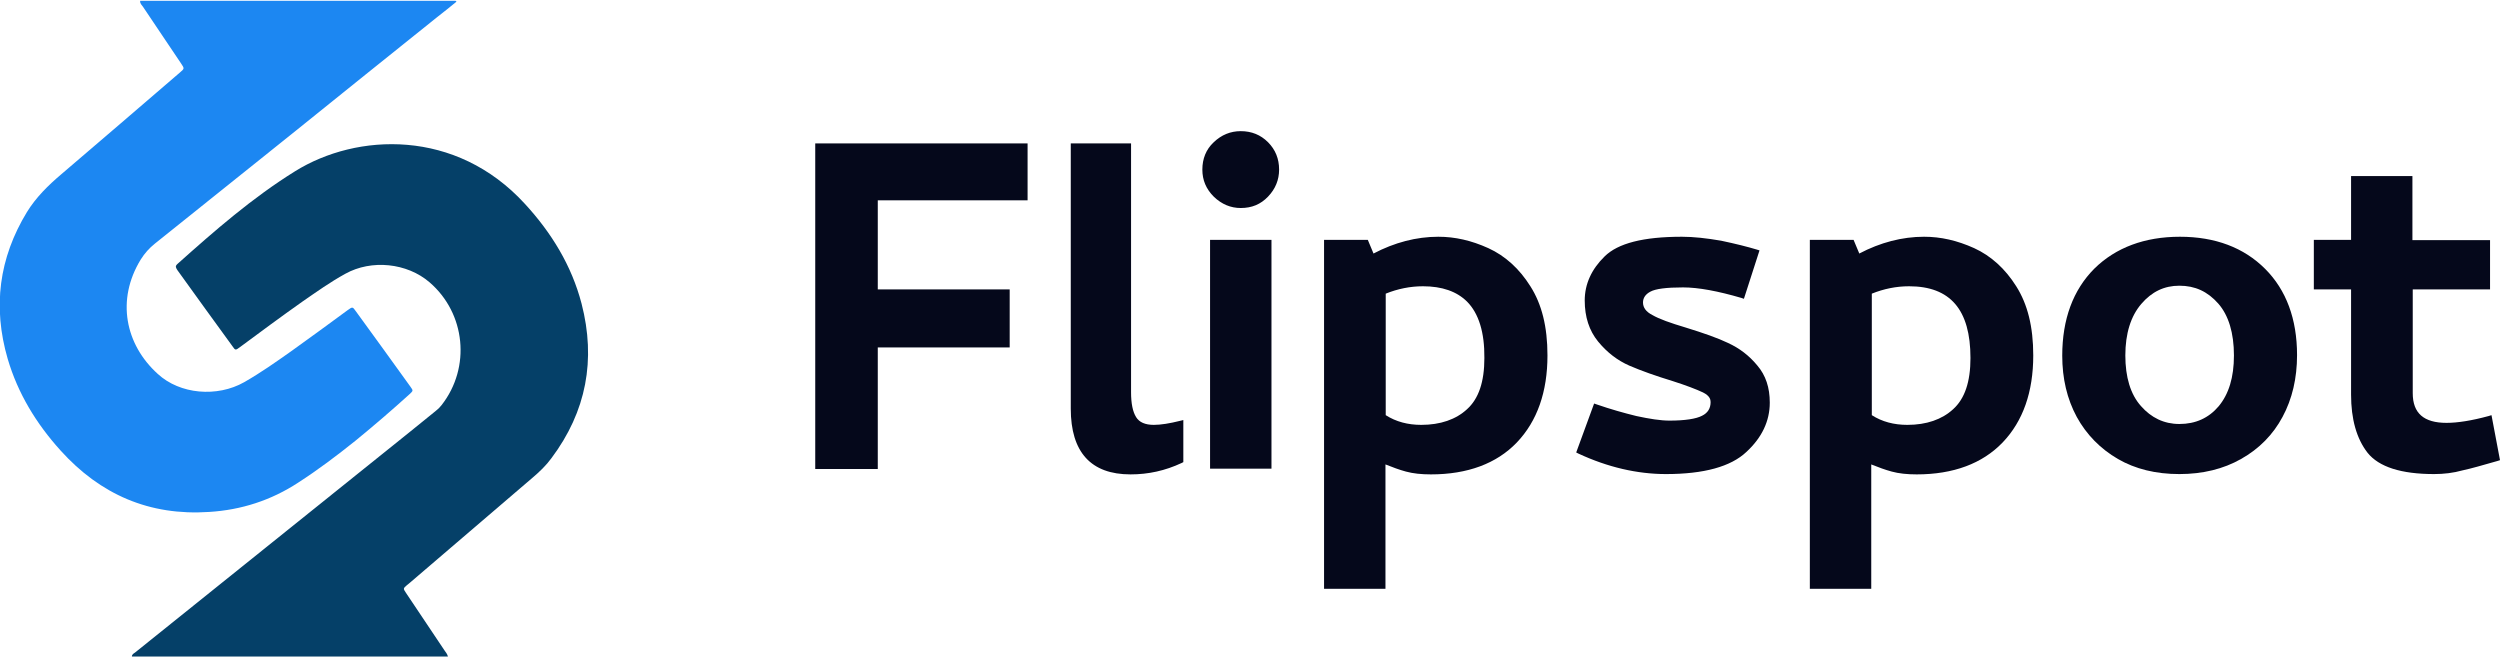
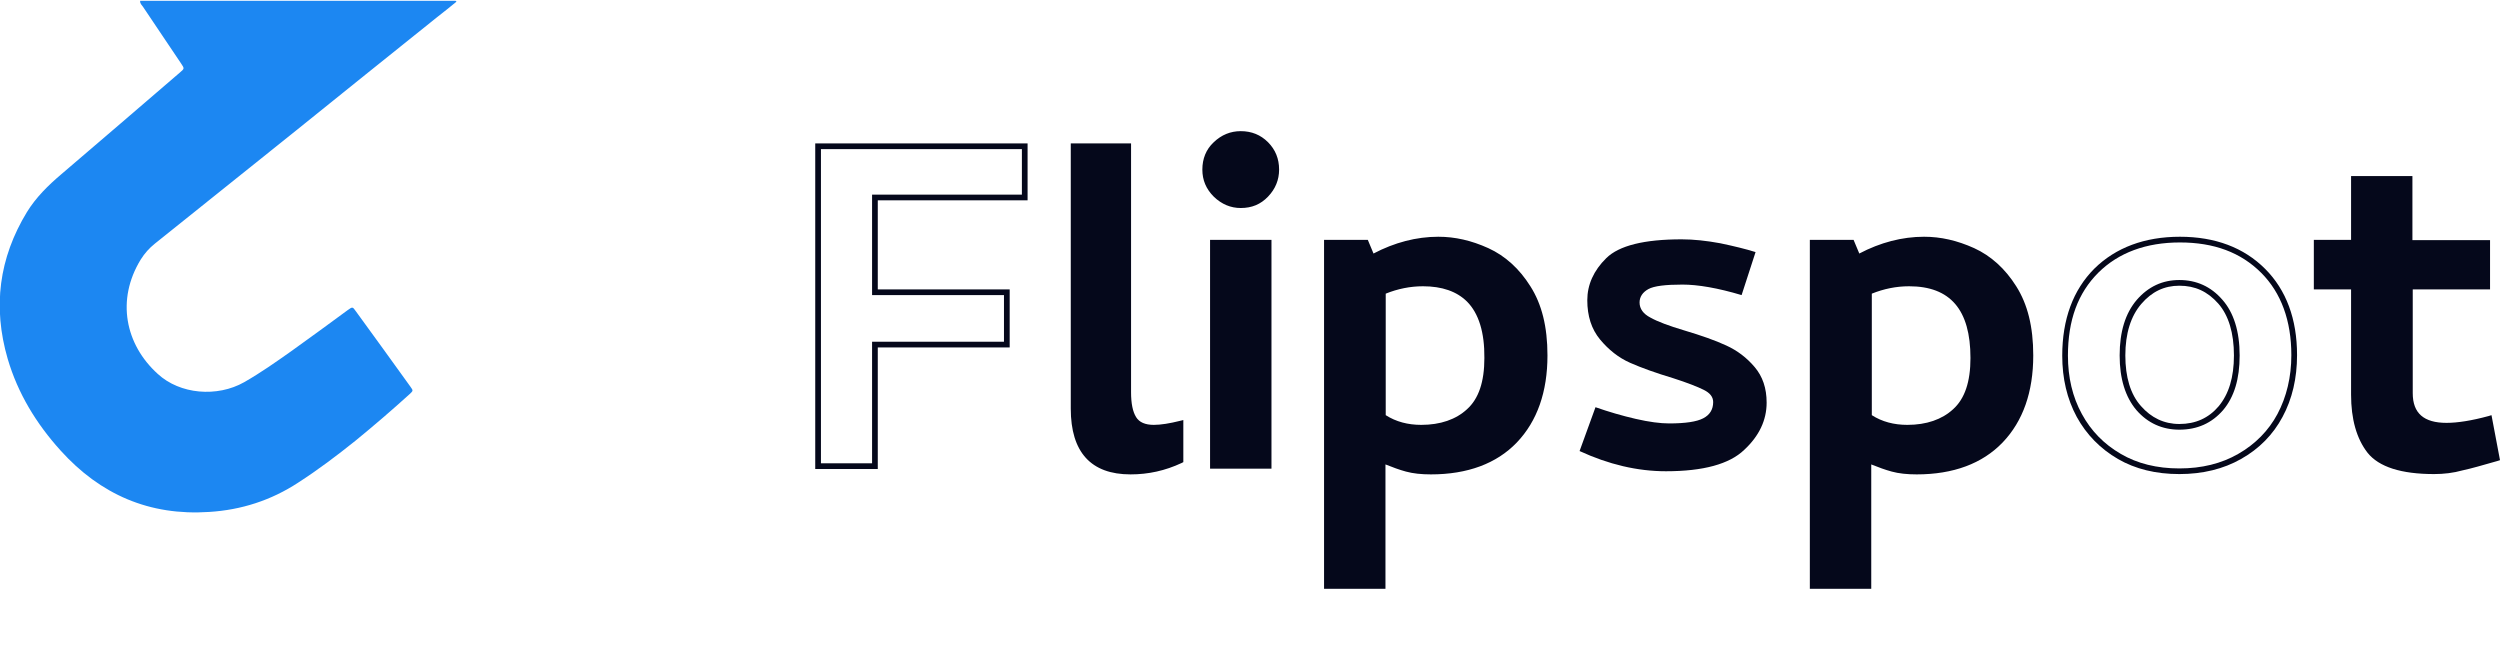
<svg xmlns="http://www.w3.org/2000/svg" width="156pt" height="41pt" viewBox="0 0 156 41" version="1.1">
  <g id="surface1">
-     <path style=" stroke:none;fill-rule:nonzero;fill:rgb(1.961%,25.098%,40.784%);fill-opacity:1;" d="M 27.953 40.969 C 21.355 40.969 14.812 40.969 8.23 40.969 C 8.23 40.824 8.355 40.773 8.426 40.719 C 14.117 36.137 19.832 31.574 25.523 26.992 C 26.074 26.547 26.641 26.086 27.191 25.641 C 27.332 25.535 27.457 25.41 27.562 25.27 C 29.391 22.926 29.055 19.551 26.801 17.613 C 25.398 16.406 23.184 16.176 21.551 17.082 C 20.609 17.598 19.742 18.219 18.871 18.82 C 17.559 19.746 16.266 20.703 14.969 21.664 C 14.703 21.859 14.688 21.875 14.508 21.609 C 13.355 20.031 12.203 18.43 11.066 16.852 C 10.98 16.707 10.91 16.621 11.066 16.477 C 13.391 14.398 15.75 12.34 18.41 10.688 C 22.262 8.289 28.449 8.008 32.762 12.73 C 34.41 14.523 35.668 16.566 36.289 18.945 C 37.195 22.445 36.594 25.676 34.41 28.59 C 34.074 29.051 33.664 29.441 33.223 29.816 C 30.688 31.98 28.148 34.164 25.613 36.332 C 25.543 36.387 25.473 36.457 25.398 36.508 C 25.152 36.723 25.152 36.723 25.328 36.988 C 26.129 38.195 26.941 39.387 27.742 40.594 C 27.812 40.699 27.902 40.789 27.953 40.969 Z M 27.953 40.969 " />
    <path style=" stroke:none;fill-rule:nonzero;fill:rgb(10.98%,52.941%,94.902%);fill-opacity:1;" d="M 28.484 0.105 C 28.078 0.441 27.672 0.762 27.262 1.082 C 24.316 3.441 21.375 5.805 18.445 8.168 C 15.52 10.512 12.594 12.855 9.668 15.199 C 9.312 15.484 9.027 15.805 8.781 16.195 C 7.238 18.715 7.82 21.504 9.844 23.332 C 11.227 24.609 13.551 24.805 15.238 23.848 C 16.266 23.262 17.223 22.586 18.18 21.91 C 19.352 21.078 20.523 20.207 21.691 19.355 C 21.996 19.141 21.996 19.125 22.207 19.426 C 23.344 20.988 24.477 22.551 25.613 24.133 C 25.789 24.379 25.789 24.379 25.559 24.594 C 24.461 25.59 23.324 26.566 22.172 27.508 C 21.02 28.43 19.848 29.316 18.605 30.117 C 16.922 31.219 15.059 31.82 13.055 31.945 C 9.328 32.195 6.262 30.863 3.777 28.109 C 2.27 26.441 1.117 24.559 0.48 22.391 C -0.461 19.16 -0.07 16.105 1.684 13.227 C 2.254 12.305 3.016 11.559 3.832 10.867 C 6.316 8.754 8.781 6.621 11.246 4.508 C 11.512 4.277 11.512 4.277 11.297 3.957 C 10.5 2.785 9.719 1.594 8.922 0.422 C 8.852 0.316 8.727 0.227 8.746 0.051 C 15.309 0.051 21.852 0.051 28.414 0.051 C 28.449 0.051 28.469 0.086 28.484 0.105 Z M 28.484 0.105 " />
-     <path style=" stroke:none;fill-rule:nonzero;fill:rgb(1.961%,3.137%,10.588%);fill-opacity:1;" d="M 54.594 18.234 L 62.824 18.234 L 62.824 21.504 L 54.594 21.504 L 54.594 29.086 L 51.047 29.086 L 51.047 9.125 L 63.941 9.125 L 63.941 12.32 L 54.594 12.32 Z M 54.594 18.234 " />
    <path style=" stroke:none;fill-rule:nonzero;fill:rgb(1.961%,3.137%,10.588%);fill-opacity:1;" d="M 54.773 29.266 L 50.871 29.266 L 50.871 8.949 L 64.121 8.949 L 64.121 12.5 L 54.773 12.5 L 54.773 18.059 L 63.004 18.059 L 63.004 21.68 L 54.773 21.68 Z M 51.227 28.91 L 54.418 28.91 L 54.418 21.324 L 62.648 21.324 L 62.648 18.414 L 54.418 18.414 L 54.418 12.145 L 63.766 12.145 L 63.766 9.305 L 51.227 9.305 Z M 51.227 28.91 " />
    <path style=" stroke:none;fill-rule:nonzero;fill:rgb(1.961%,3.137%,10.588%);fill-opacity:1;" d="M 71.996 26.688 C 72.477 26.688 73.043 26.602 73.664 26.441 L 73.664 28.73 C 72.672 29.191 71.641 29.426 70.543 29.426 C 68.184 29.426 66.992 28.129 66.992 25.5 L 66.992 9.125 L 70.398 9.125 L 70.398 24.469 C 70.398 25.195 70.508 25.746 70.738 26.121 C 70.969 26.492 71.395 26.688 71.996 26.688 Z M 71.996 26.688 " />
    <path style=" stroke:none;fill-rule:nonzero;fill:rgb(1.961%,3.137%,10.588%);fill-opacity:1;" d="M 70.543 29.602 C 68.074 29.602 66.816 28.215 66.816 25.5 L 66.816 8.949 L 70.578 8.949 L 70.578 24.469 C 70.578 25.18 70.684 25.695 70.895 26.031 C 71.09 26.352 71.465 26.512 71.996 26.512 C 72.438 26.512 72.988 26.422 73.629 26.262 L 73.84 26.211 L 73.84 28.836 L 73.734 28.891 C 72.707 29.371 71.66 29.602 70.543 29.602 Z M 67.172 9.305 L 67.172 25.5 C 67.172 28.02 68.27 29.246 70.543 29.246 C 71.57 29.246 72.547 29.035 73.484 28.625 L 73.484 26.672 C 72.918 26.797 72.422 26.867 71.996 26.867 C 71.34 26.867 70.844 26.637 70.578 26.211 C 70.328 25.82 70.223 25.25 70.223 24.469 L 70.223 9.305 Z M 67.172 9.305 " />
    <path style=" stroke:none;fill-rule:nonzero;fill:rgb(1.961%,3.137%,10.588%);fill-opacity:1;" d="M 75.863 12.145 C 75.418 11.699 75.207 11.184 75.207 10.582 C 75.207 9.961 75.418 9.426 75.863 9 C 76.305 8.574 76.82 8.363 77.422 8.363 C 78.043 8.363 78.578 8.574 79.004 9 C 79.43 9.426 79.641 9.941 79.641 10.582 C 79.641 11.184 79.43 11.699 79.004 12.145 C 78.578 12.59 78.062 12.801 77.422 12.801 C 76.82 12.801 76.305 12.57 75.863 12.145 Z M 75.684 15.145 L 75.684 29.07 L 79.16 29.07 L 79.16 15.145 Z M 75.684 15.145 " />
    <path style=" stroke:none;fill-rule:nonzero;fill:rgb(1.961%,3.137%,10.588%);fill-opacity:1;" d="M 79.34 29.246 L 75.508 29.246 L 75.508 14.969 L 79.34 14.969 Z M 75.863 28.891 L 78.984 28.891 L 78.984 15.324 L 75.863 15.324 Z M 77.422 12.98 C 76.801 12.98 76.234 12.75 75.738 12.27 C 75.258 11.789 75.027 11.238 75.027 10.582 C 75.027 9.906 75.258 9.32 75.738 8.875 C 76.219 8.414 76.785 8.184 77.422 8.184 C 78.098 8.184 78.664 8.414 79.125 8.875 C 79.586 9.34 79.816 9.906 79.816 10.582 C 79.816 11.223 79.586 11.789 79.125 12.27 C 78.664 12.75 78.117 12.98 77.422 12.98 Z M 75.988 12.02 C 76.414 12.43 76.875 12.625 77.422 12.625 C 78.008 12.625 78.488 12.43 78.879 12.02 C 79.27 11.613 79.465 11.133 79.465 10.582 C 79.465 9.996 79.27 9.516 78.879 9.125 C 78.488 8.734 77.992 8.539 77.422 8.539 C 76.875 8.539 76.395 8.734 75.988 9.125 C 75.578 9.516 75.383 9.996 75.383 10.582 C 75.383 11.133 75.578 11.613 75.988 12.02 Z M 75.988 12.02 " />
    <path style=" stroke:none;fill-rule:nonzero;fill:rgb(1.961%,3.137%,10.588%);fill-opacity:1;" d="M 85.617 16.07 C 86.965 15.324 88.352 14.949 89.75 14.949 C 90.762 14.949 91.773 15.18 92.801 15.645 C 93.812 16.105 94.664 16.867 95.355 17.953 C 96.047 19.035 96.383 20.438 96.383 22.18 C 96.383 24.434 95.766 26.191 94.523 27.488 C 93.281 28.785 91.543 29.426 89.289 29.426 C 88.738 29.426 88.227 29.371 87.781 29.246 C 87.34 29.121 86.844 28.945 86.273 28.695 L 86.273 36.562 L 82.797 36.562 L 82.797 15.145 L 85.227 15.145 Z M 88.793 17.684 C 87.906 17.684 87.074 17.863 86.293 18.199 L 86.293 25.996 C 86.984 26.457 87.781 26.688 88.688 26.688 C 89.91 26.688 90.922 26.352 91.668 25.66 C 92.43 24.965 92.801 23.867 92.801 22.34 C 92.82 19.246 91.473 17.684 88.793 17.684 Z M 88.793 17.684 " />
    <path style=" stroke:none;fill-rule:nonzero;fill:rgb(1.961%,3.137%,10.588%);fill-opacity:1;" d="M 86.453 36.742 L 82.621 36.742 L 82.621 14.969 L 85.352 14.969 L 85.707 15.82 C 87.02 15.129 88.387 14.773 89.75 14.773 C 90.797 14.773 91.809 15.004 92.871 15.484 C 93.918 15.961 94.805 16.762 95.496 17.863 C 96.207 18.98 96.562 20.383 96.562 22.18 C 96.562 24.453 95.922 26.281 94.648 27.613 C 93.387 28.926 91.578 29.602 89.289 29.602 C 88.688 29.602 88.172 29.547 87.73 29.426 C 87.32 29.316 86.895 29.156 86.453 28.98 Z M 82.977 36.387 L 86.098 36.387 L 86.098 28.43 L 86.344 28.535 C 86.879 28.766 87.375 28.945 87.836 29.086 C 88.242 29.191 88.738 29.266 89.289 29.266 C 91.508 29.266 93.176 28.641 94.398 27.383 C 95.621 26.102 96.207 24.414 96.207 22.195 C 96.207 20.473 95.887 19.125 95.215 18.059 C 94.559 17.012 93.723 16.266 92.73 15.82 C 91.719 15.359 90.746 15.145 89.75 15.145 C 88.387 15.145 87.02 15.52 85.707 16.246 L 85.531 16.336 L 85.105 15.34 L 82.977 15.34 Z M 88.688 26.867 C 87.746 26.867 86.914 26.617 86.188 26.137 L 86.113 26.086 L 86.113 18.074 L 86.223 18.023 C 87.039 17.668 87.906 17.488 88.793 17.488 C 90.09 17.488 91.082 17.844 91.789 18.555 C 92.59 19.355 92.996 20.633 92.98 22.32 C 92.98 23.918 92.59 25.039 91.789 25.766 C 91.012 26.512 89.98 26.867 88.688 26.867 Z M 86.469 25.906 C 87.109 26.316 87.852 26.512 88.688 26.512 C 89.875 26.512 90.852 26.176 91.543 25.535 C 92.27 24.879 92.625 23.828 92.625 22.34 C 92.641 20.738 92.27 19.551 91.543 18.82 C 90.902 18.184 89.98 17.863 88.793 17.863 C 87.996 17.863 87.215 18.023 86.469 18.324 Z M 86.469 25.906 " />
    <path style=" stroke:none;fill-rule:nonzero;fill:rgb(1.961%,3.137%,10.588%);fill-opacity:1;" d="M 99.559 25.41 C 100.375 25.695 101.211 25.941 102.062 26.137 C 102.91 26.332 103.605 26.422 104.152 26.422 C 105.164 26.422 105.875 26.316 106.281 26.102 C 106.691 25.891 106.902 25.551 106.902 25.09 C 106.902 24.77 106.707 24.523 106.316 24.328 C 105.926 24.133 105.289 23.883 104.402 23.598 C 103.336 23.277 102.449 22.961 101.723 22.641 C 100.996 22.32 100.375 21.824 99.844 21.184 C 99.312 20.543 99.047 19.727 99.047 18.734 C 99.047 17.773 99.438 16.887 100.234 16.105 C 101.031 15.324 102.594 14.934 104.934 14.934 C 105.68 14.934 106.477 15.02 107.348 15.18 C 108.199 15.359 108.926 15.535 109.547 15.73 L 108.676 18.414 C 107.188 17.969 105.945 17.758 104.988 17.758 C 103.922 17.758 103.215 17.844 102.859 18.039 C 102.504 18.234 102.309 18.52 102.309 18.875 C 102.309 19.266 102.539 19.586 102.984 19.816 C 103.426 20.066 104.137 20.332 105.094 20.617 C 106.156 20.934 107.027 21.238 107.719 21.559 C 108.41 21.875 108.996 22.32 109.492 22.906 C 109.988 23.492 110.238 24.219 110.238 25.125 C 110.238 26.211 109.777 27.203 108.836 28.074 C 107.914 28.961 106.281 29.406 103.957 29.406 C 102.168 29.406 100.375 28.98 98.566 28.145 Z M 99.559 25.41 " />
-     <path style=" stroke:none;fill-rule:nonzero;fill:rgb(1.961%,3.137%,10.588%);fill-opacity:1;" d="M 103.957 29.582 C 102.168 29.582 100.324 29.156 98.496 28.305 L 98.355 28.234 L 99.473 25.18 L 99.629 25.234 C 100.5 25.535 101.316 25.766 102.113 25.961 C 102.93 26.137 103.621 26.246 104.172 26.246 C 105.148 26.246 105.84 26.137 106.211 25.941 C 106.566 25.766 106.742 25.48 106.742 25.09 C 106.742 24.93 106.691 24.699 106.266 24.488 C 105.855 24.293 105.199 24.043 104.367 23.777 C 103.32 23.457 102.414 23.137 101.672 22.816 C 100.941 22.496 100.285 22 99.719 21.309 C 99.168 20.633 98.887 19.781 98.887 18.75 C 98.887 17.723 99.312 16.797 100.129 16 C 100.961 15.18 102.539 14.773 104.953 14.773 C 105.68 14.773 106.477 14.863 107.398 15.02 C 108.32 15.215 109.031 15.395 109.617 15.57 L 109.793 15.625 L 108.82 18.645 L 108.66 18.59 C 107.203 18.164 105.98 17.934 105.023 17.934 C 103.977 17.934 103.301 18.023 102.984 18.199 C 102.68 18.359 102.523 18.59 102.523 18.875 C 102.523 19.195 102.719 19.461 103.105 19.656 C 103.531 19.906 104.227 20.152 105.184 20.438 C 106.336 20.793 107.188 21.094 107.824 21.398 C 108.551 21.734 109.137 22.18 109.652 22.801 C 110.184 23.422 110.434 24.184 110.434 25.125 C 110.434 26.281 109.938 27.312 108.977 28.199 C 108.004 29.121 106.316 29.582 103.957 29.582 Z M 98.797 28.055 C 100.535 28.836 102.273 29.23 103.957 29.23 C 106.23 29.23 107.824 28.801 108.711 27.949 C 109.598 27.113 110.059 26.176 110.059 25.125 C 110.059 24.273 109.828 23.582 109.352 23.012 C 108.871 22.445 108.305 22.02 107.629 21.715 C 106.992 21.414 106.176 21.129 105.023 20.773 C 104.031 20.473 103.32 20.207 102.875 19.957 C 102.238 19.641 102.113 19.176 102.113 18.855 C 102.113 18.449 102.344 18.094 102.754 17.863 C 103.125 17.648 103.836 17.562 104.969 17.562 C 105.926 17.562 107.133 17.773 108.535 18.184 L 109.297 15.84 C 108.746 15.68 108.109 15.52 107.293 15.34 C 106.406 15.18 105.625 15.094 104.918 15.094 C 102.645 15.094 101.102 15.465 100.34 16.211 C 99.594 16.957 99.203 17.793 99.203 18.715 C 99.203 19.656 99.453 20.457 99.969 21.059 C 100.5 21.699 101.102 22.18 101.777 22.461 C 102.504 22.781 103.41 23.102 104.438 23.422 C 105.289 23.688 105.965 23.953 106.387 24.168 C 106.852 24.398 107.082 24.699 107.082 25.09 C 107.082 25.605 106.832 26.016 106.371 26.262 C 105.926 26.492 105.219 26.602 104.152 26.602 C 103.57 26.602 102.859 26.512 102.023 26.316 C 101.262 26.137 100.48 25.926 99.668 25.641 Z M 98.797 28.055 " />
    <path style=" stroke:none;fill-rule:nonzero;fill:rgb(1.961%,3.137%,10.588%);fill-opacity:1;" d="M 115.93 16.07 C 117.281 15.324 118.664 14.949 120.062 14.949 C 121.074 14.949 122.086 15.18 123.113 15.645 C 124.125 16.105 124.977 16.867 125.668 17.953 C 126.359 19.035 126.699 20.438 126.699 22.18 C 126.699 24.434 126.078 26.191 124.836 27.488 C 123.594 28.785 121.855 29.426 119.602 29.426 C 119.055 29.426 118.539 29.371 118.094 29.246 C 117.652 29.121 117.156 28.945 116.586 28.695 L 116.586 36.562 L 113.109 36.562 L 113.109 15.145 L 115.543 15.145 Z M 119.125 17.684 C 118.238 17.684 117.402 17.863 116.625 18.199 L 116.625 25.996 C 117.316 26.457 118.113 26.688 119.02 26.688 C 120.242 26.688 121.254 26.352 121.996 25.66 C 122.762 24.965 123.133 23.867 123.133 22.34 C 123.133 19.246 121.801 17.684 119.125 17.684 Z M 119.125 17.684 " />
    <path style=" stroke:none;fill-rule:nonzero;fill:rgb(1.961%,3.137%,10.588%);fill-opacity:1;" d="M 116.766 36.742 L 112.934 36.742 L 112.934 14.969 L 115.664 14.969 L 116.02 15.82 C 117.332 15.129 118.699 14.773 120.062 14.773 C 121.109 14.773 122.121 15.004 123.188 15.484 C 124.23 15.961 125.121 16.762 125.812 17.863 C 126.52 18.98 126.875 20.383 126.875 22.18 C 126.875 24.453 126.238 26.281 124.961 27.613 C 123.699 28.926 121.891 29.602 119.602 29.602 C 119 29.602 118.484 29.547 118.043 29.426 C 117.633 29.316 117.207 29.156 116.766 28.98 Z M 113.289 36.387 L 116.41 36.387 L 116.41 28.43 L 116.66 28.535 C 117.191 28.766 117.688 28.945 118.148 29.086 C 118.555 29.191 119.055 29.266 119.602 29.266 C 121.82 29.266 123.488 28.641 124.711 27.383 C 125.934 26.102 126.52 24.414 126.52 22.195 C 126.52 20.473 126.203 19.125 125.527 18.059 C 124.871 17.012 124.039 16.266 123.043 15.82 C 122.031 15.359 121.059 15.145 120.062 15.145 C 118.699 15.145 117.332 15.52 116.02 16.246 L 115.844 16.336 L 115.418 15.34 L 113.289 15.34 Z M 119.02 26.867 C 118.078 26.867 117.242 26.617 116.516 26.137 L 116.445 26.086 L 116.445 18.074 L 116.551 18.023 C 117.367 17.668 118.238 17.488 119.125 17.488 C 121.91 17.488 123.309 19.125 123.309 22.32 C 123.309 23.918 122.918 25.039 122.121 25.766 C 121.34 26.512 120.312 26.867 119.02 26.867 Z M 116.801 25.906 C 117.438 26.316 118.184 26.512 119.02 26.512 C 120.207 26.512 121.18 26.176 121.875 25.535 C 122.602 24.879 122.957 23.828 122.957 22.34 C 122.957 19.32 121.695 17.863 119.125 17.863 C 118.324 17.863 117.547 18.023 116.801 18.324 Z M 116.801 25.906 " />
-     <path style=" stroke:none;fill-rule:nonzero;fill:rgb(1.961%,3.137%,10.588%);fill-opacity:1;" d="M 135.992 29.406 C 134.574 29.406 133.312 29.105 132.25 28.484 C 131.168 27.859 130.336 27.008 129.75 25.926 C 129.164 24.844 128.863 23.598 128.863 22.195 C 128.863 19.941 129.52 18.184 130.812 16.887 C 132.125 15.59 133.863 14.949 136.027 14.949 C 138.211 14.949 139.93 15.605 141.227 16.902 C 142.52 18.199 143.156 19.957 143.156 22.16 C 143.156 23.582 142.855 24.844 142.27 25.926 C 141.688 27.008 140.836 27.859 139.754 28.484 C 138.672 29.105 137.41 29.406 135.992 29.406 Z M 135.992 17.648 C 135 17.648 134.164 18.039 133.473 18.84 C 132.781 19.641 132.445 20.758 132.445 22.18 C 132.445 23.582 132.781 24.684 133.457 25.465 C 134.129 26.246 134.98 26.637 135.992 26.637 C 137.055 26.637 137.926 26.246 138.582 25.48 C 139.238 24.699 139.574 23.617 139.574 22.18 C 139.574 20.723 139.238 19.602 138.547 18.82 C 137.855 18.039 137.004 17.648 135.992 17.648 Z M 135.992 17.648 " />
    <path style=" stroke:none;fill-rule:nonzero;fill:rgb(1.961%,3.137%,10.588%);fill-opacity:1;" d="M 135.992 29.582 C 134.52 29.582 133.242 29.266 132.16 28.641 C 131.062 28.004 130.191 27.113 129.59 26.016 C 128.984 24.895 128.684 23.617 128.684 22.195 C 128.684 19.922 129.359 18.094 130.688 16.762 C 132.02 15.449 133.828 14.773 136.027 14.773 C 138.227 14.773 140.02 15.449 141.348 16.781 C 142.66 18.094 143.336 19.906 143.336 22.16 C 143.336 23.598 143.035 24.895 142.43 26.016 C 141.844 27.113 140.977 28.004 139.84 28.641 C 138.742 29.266 137.445 29.582 135.992 29.582 Z M 136.027 15.129 C 133.918 15.129 132.195 15.766 130.938 17.012 C 129.66 18.289 129.039 19.977 129.039 22.195 C 129.039 23.547 129.324 24.77 129.91 25.836 C 130.477 26.883 131.293 27.719 132.34 28.324 C 133.367 28.926 134.59 29.23 135.992 29.23 C 137.395 29.23 138.617 28.926 139.664 28.324 C 140.727 27.719 141.562 26.867 142.113 25.836 C 142.68 24.77 142.98 23.527 142.98 22.16 C 142.98 20.012 142.344 18.27 141.102 17.027 C 139.824 15.75 138.156 15.129 136.027 15.129 Z M 135.992 26.812 C 134.93 26.812 134.023 26.406 133.312 25.59 C 132.621 24.77 132.266 23.633 132.266 22.18 C 132.266 20.703 132.621 19.551 133.332 18.715 C 134.059 17.879 134.945 17.473 135.992 17.473 C 137.055 17.473 137.961 17.879 138.672 18.699 C 139.379 19.496 139.754 20.668 139.754 22.18 C 139.754 23.652 139.414 24.77 138.723 25.59 C 138.016 26.406 137.109 26.812 135.992 26.812 Z M 135.992 17.828 C 135.051 17.828 134.273 18.199 133.617 18.965 C 132.961 19.727 132.621 20.812 132.621 22.18 C 132.621 23.527 132.941 24.609 133.598 25.34 C 134.234 26.066 135.035 26.457 135.992 26.457 C 137.004 26.457 137.82 26.086 138.441 25.355 C 139.078 24.594 139.398 23.547 139.398 22.18 C 139.398 20.773 139.062 19.676 138.422 18.945 C 137.75 18.184 136.969 17.828 135.992 17.828 Z M 135.992 17.828 " />
    <path style=" stroke:none;fill-rule:nonzero;fill:rgb(1.961%,3.137%,10.588%);fill-opacity:1;" d="M 155.805 28.605 C 154.953 28.855 154.242 29.051 153.641 29.191 C 153.055 29.336 152.469 29.406 151.887 29.406 C 149.879 29.406 148.551 28.98 147.875 28.145 C 147.219 27.293 146.883 26.121 146.883 24.629 L 146.883 17.879 L 144.559 17.879 L 144.559 15.145 L 146.883 15.145 L 146.883 11.168 L 150.359 11.168 L 150.359 15.164 L 155.203 15.164 L 155.203 17.879 L 150.379 17.879 L 150.379 24.539 C 150.379 25.891 151.141 26.566 152.664 26.566 C 153.355 26.566 154.262 26.422 155.344 26.137 Z M 155.805 28.605 " />
    <path style=" stroke:none;fill-rule:nonzero;fill:rgb(1.961%,3.137%,10.588%);fill-opacity:1;" d="M 151.887 29.582 C 149.844 29.582 148.445 29.141 147.734 28.25 C 147.043 27.363 146.707 26.137 146.707 24.629 L 146.707 18.059 L 144.383 18.059 L 144.383 14.969 L 146.707 14.969 L 146.707 10.988 L 150.535 10.988 L 150.535 14.984 L 155.379 14.984 L 155.379 18.059 L 150.555 18.059 L 150.555 24.539 C 150.555 25.785 151.246 26.387 152.664 26.387 C 153.355 26.387 154.242 26.246 155.289 25.961 L 155.469 25.906 L 156 28.715 L 155.84 28.766 C 154.898 29.035 154.227 29.23 153.66 29.352 C 153.09 29.512 152.488 29.582 151.887 29.582 Z M 144.738 17.703 L 147.059 17.703 L 147.059 24.629 C 147.059 26.066 147.379 27.203 148.02 28.039 C 148.656 28.82 149.953 29.23 151.887 29.23 C 152.453 29.23 153.039 29.156 153.605 29.016 C 154.137 28.891 154.758 28.73 155.609 28.484 L 155.219 26.352 C 154.207 26.602 153.355 26.742 152.684 26.742 C 151.566 26.742 150.219 26.352 150.219 24.539 L 150.219 17.703 L 155.023 17.703 L 155.023 15.34 L 150.184 15.34 L 150.184 11.344 L 147.059 11.344 L 147.059 15.324 L 144.738 15.324 Z M 144.738 17.703 " />
  </g>
</svg>